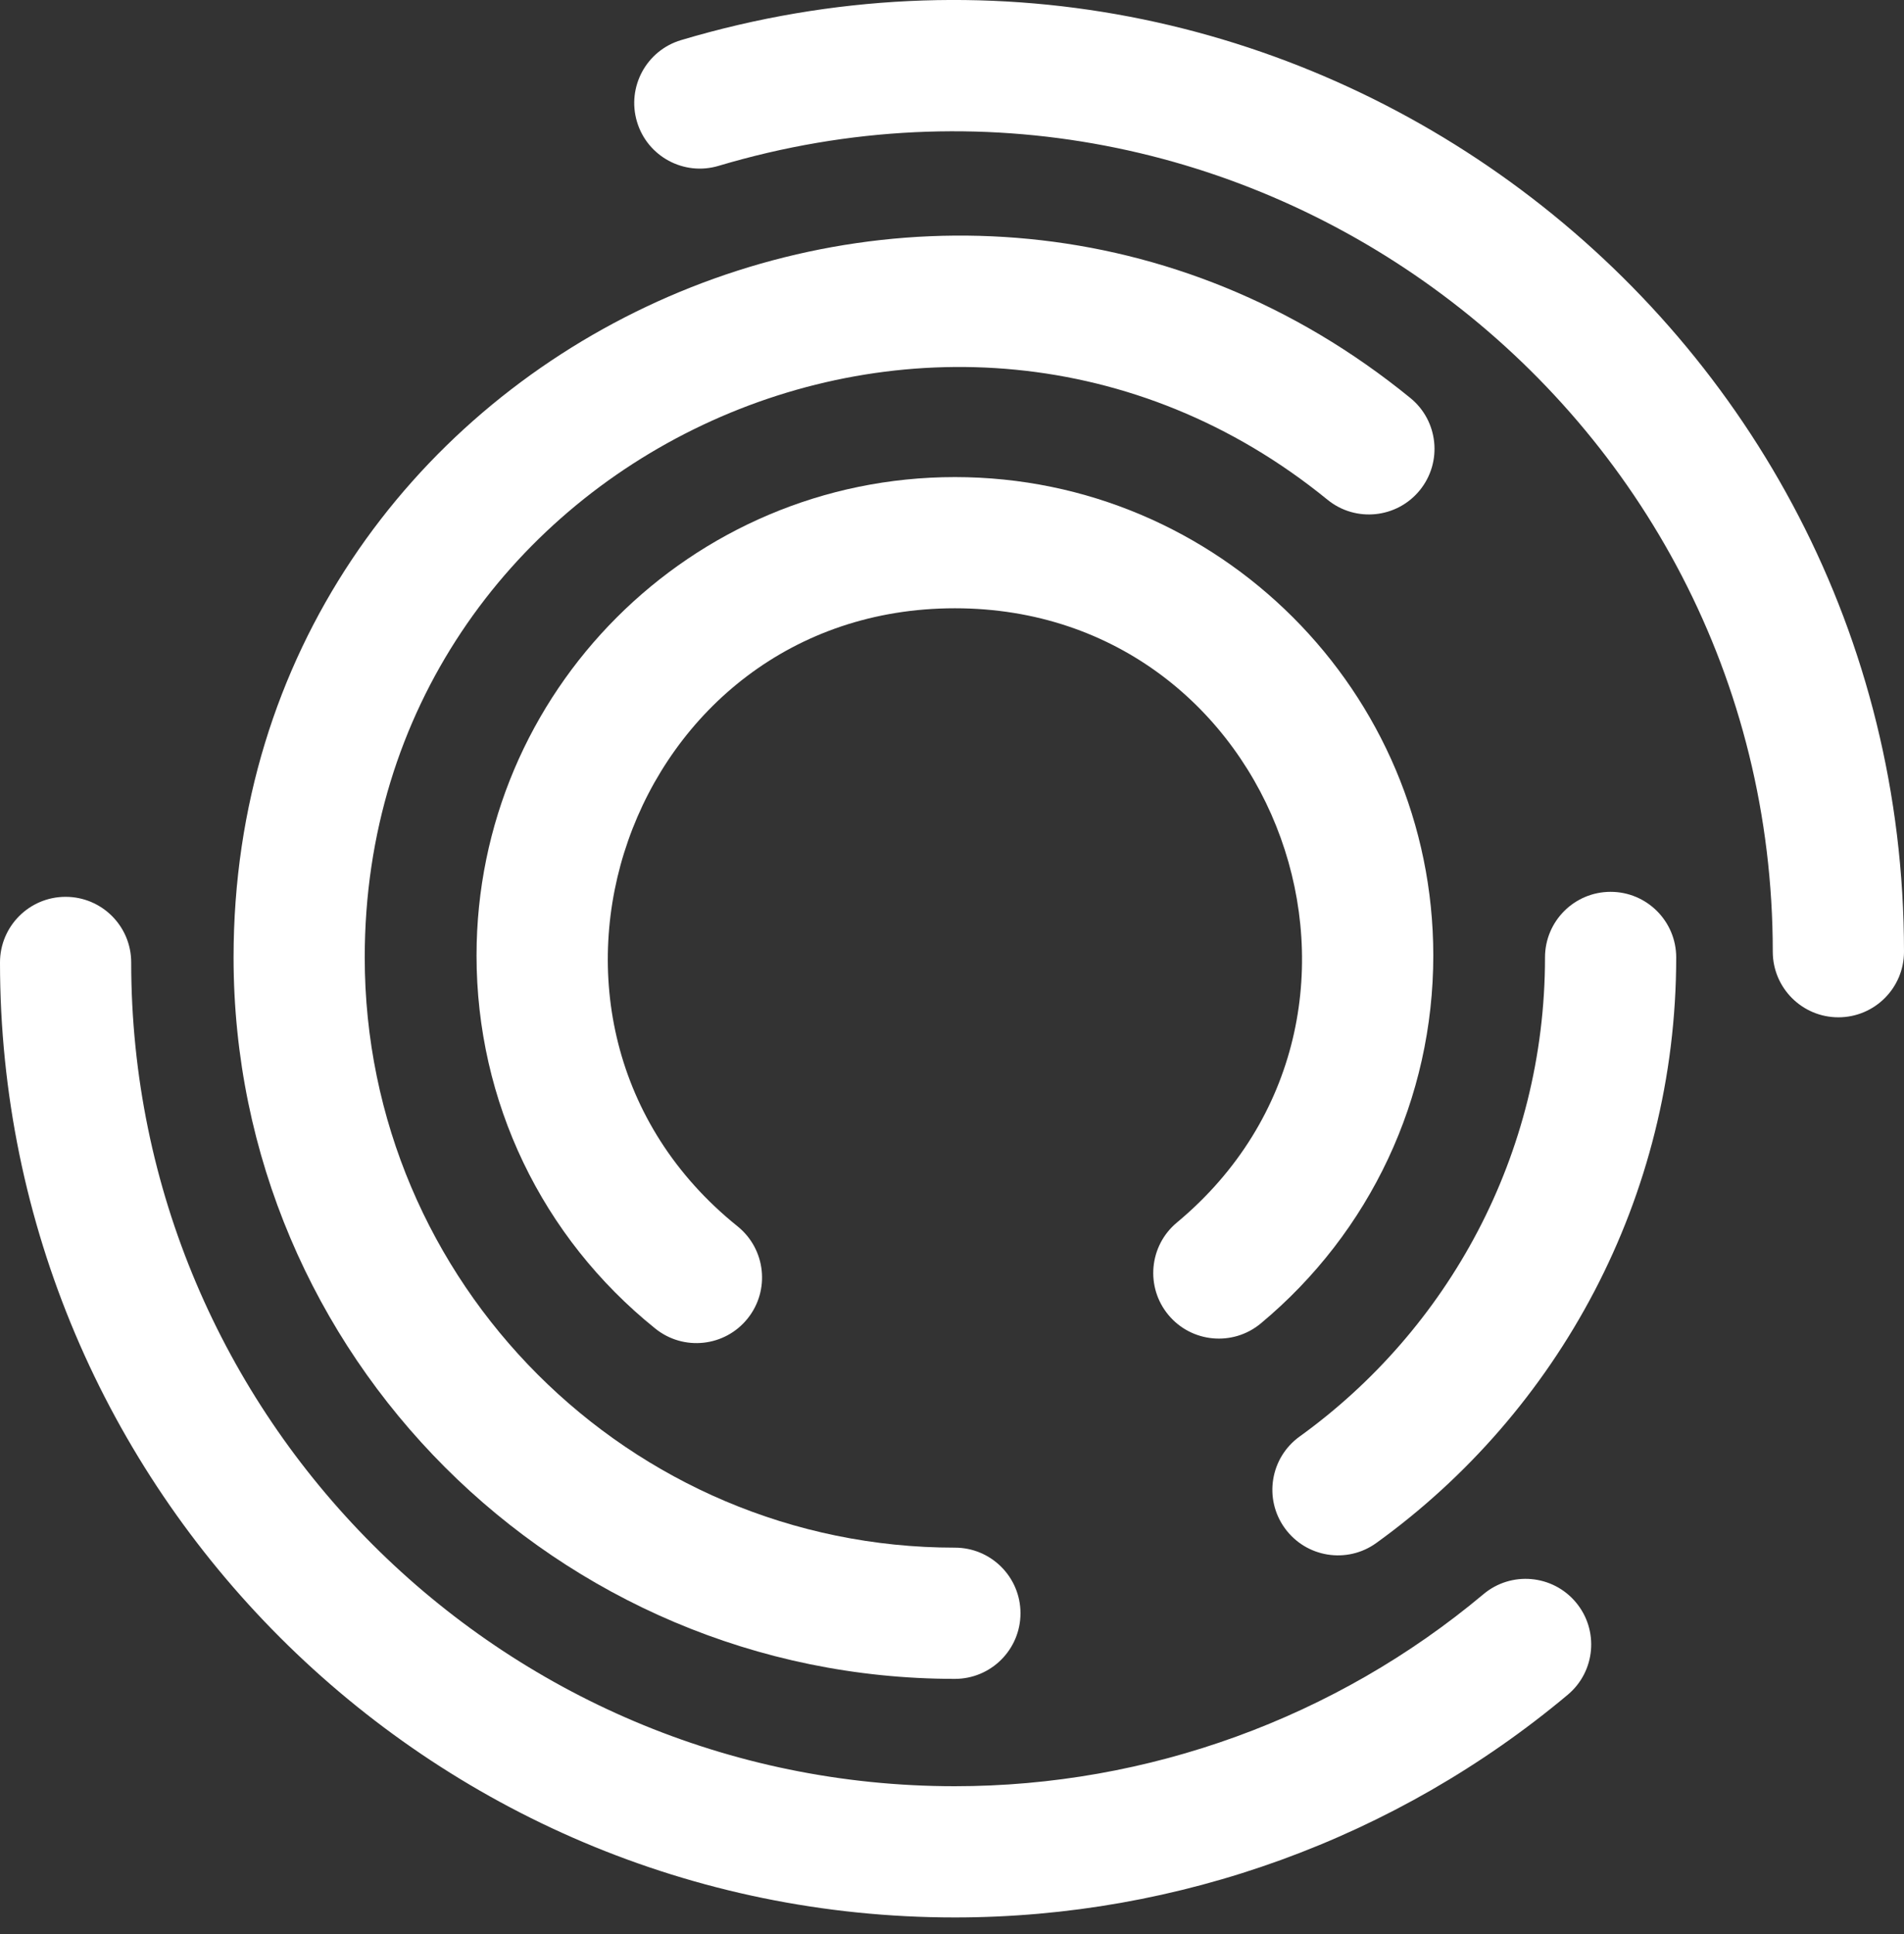
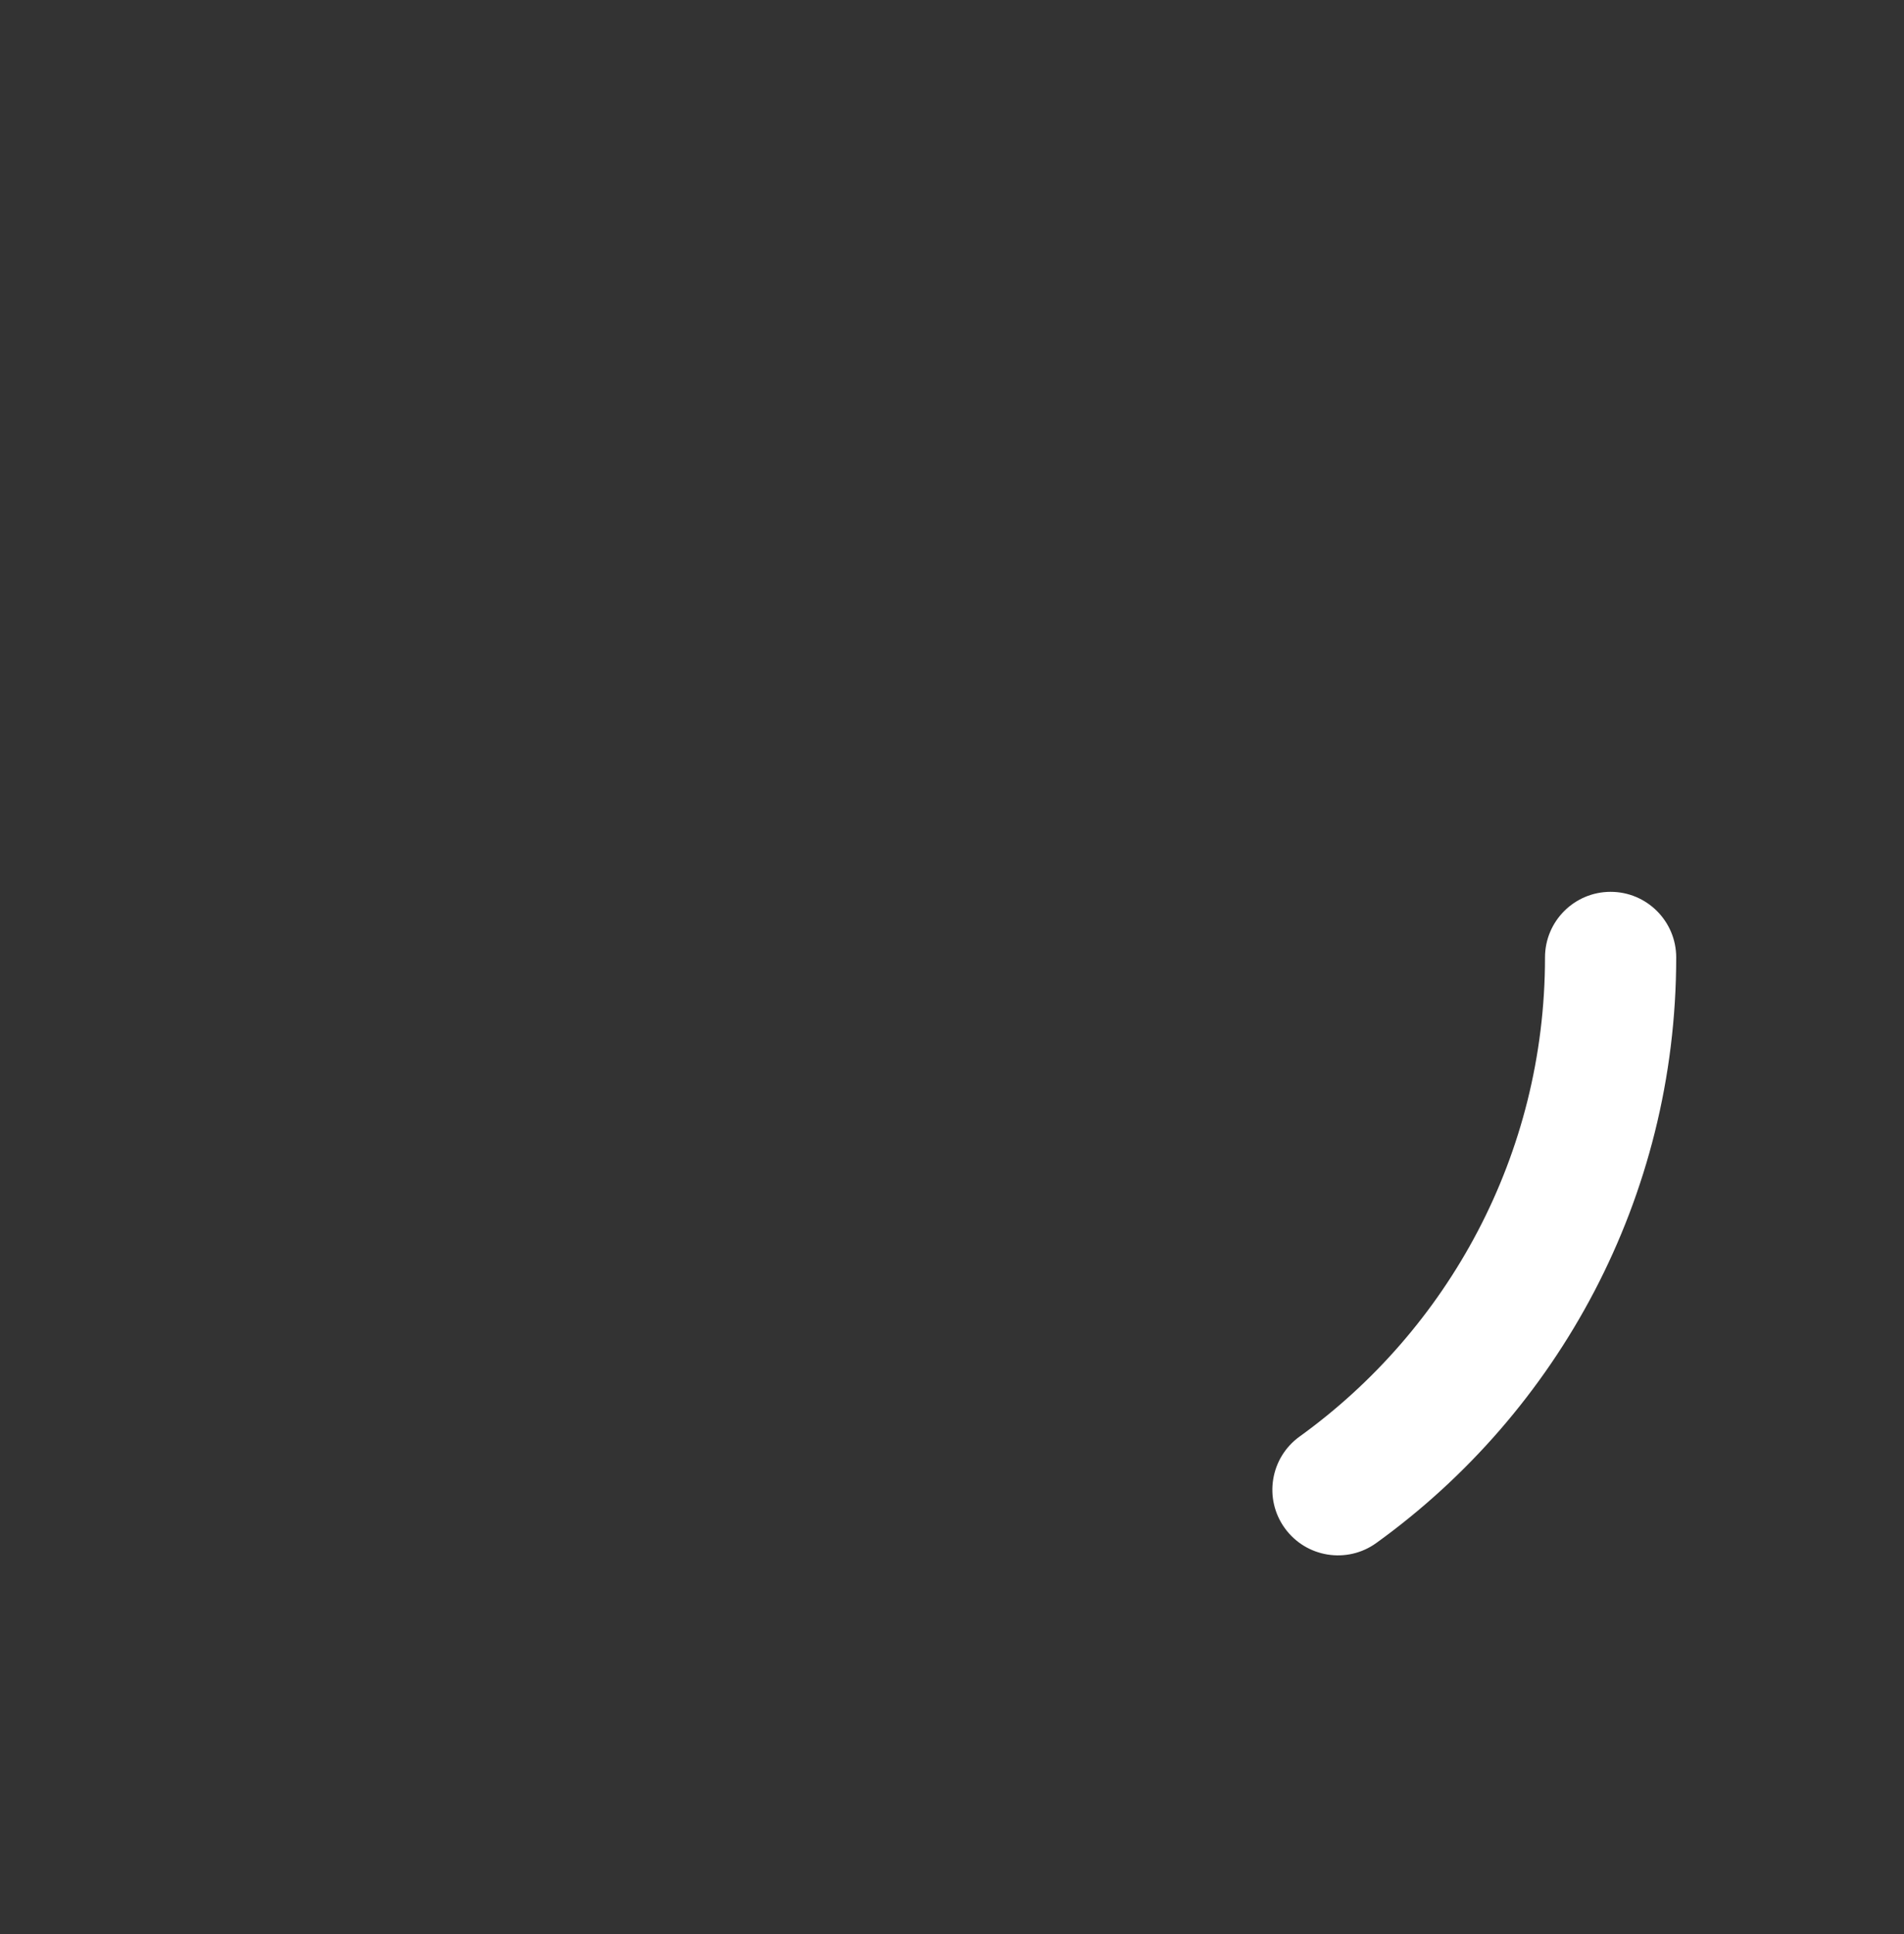
<svg xmlns="http://www.w3.org/2000/svg" width="64" height="65" viewBox="0 0 64 65" fill="none">
  <rect x="0" y="0" width="64" height="65" fill="#333333" stroke="none" />
-   <path d="M39.559 41.088C38.623 41.867 38.496 43.258 39.275 44.194C40.054 45.13 41.445 45.256 42.38 44.478C46.065 41.41 48.178 36.904 48.178 32.114C48.178 23.247 40.964 16.034 32.098 16.034C23.231 16.034 16.018 23.247 16.018 32.114C16.018 37.012 18.208 41.582 22.028 44.652C22.978 45.416 24.365 45.265 25.128 44.316C25.892 43.367 25.741 41.979 24.792 41.215C16.248 34.347 21.091 20.443 32.098 20.443C43.001 20.443 47.909 34.136 39.559 41.088Z" fill="white" />
  <path d="M46.263 51.857C52.367 47.456 56.343 40.262 56.343 32.178C56.343 30.96 55.355 29.973 54.138 29.973C52.92 29.973 51.933 30.96 51.933 32.178C51.933 38.825 48.658 44.694 43.685 48.279C42.696 48.992 42.473 50.37 43.185 51.357C43.898 52.346 45.276 52.569 46.263 51.857Z" fill="white" />
-   <path d="M22.894 1.348C21.727 1.696 21.063 2.924 21.411 4.091C21.758 5.258 22.987 5.923 24.154 5.574C41.818 0.309 59.589 13.606 59.589 31.984C59.589 33.203 60.577 34.19 61.794 34.19C63.012 34.19 64 33.203 64 31.985C64 10.689 43.412 -4.766 22.894 1.348Z" fill="white" />
-   <path d="M47.407 13.376C31.677 0.554 7.851 11.743 7.851 32.178C7.851 45.548 18.727 56.424 32.097 56.424C33.315 56.424 34.302 55.436 34.302 54.219C34.302 53.001 33.315 52.014 32.097 52.014C21.159 52.014 12.26 43.116 12.26 32.178C12.26 15.438 31.775 6.323 44.62 16.794C45.564 17.564 46.953 17.422 47.723 16.478C48.492 15.534 48.351 14.145 47.407 13.376Z" fill="white" />
-   <path d="M2.205 30.141C0.988 30.141 0 31.128 0 32.346C0 50.044 14.399 64.442 32.095 64.442C39.621 64.442 46.938 61.784 52.697 56.958C53.631 56.176 53.753 54.785 52.971 53.852C52.189 52.918 50.798 52.795 49.865 53.577C44.898 57.74 38.586 60.032 32.095 60.032C16.829 60.032 4.41 47.612 4.41 32.346C4.41 31.128 3.424 30.141 2.205 30.141Z" fill="white" />
</svg>